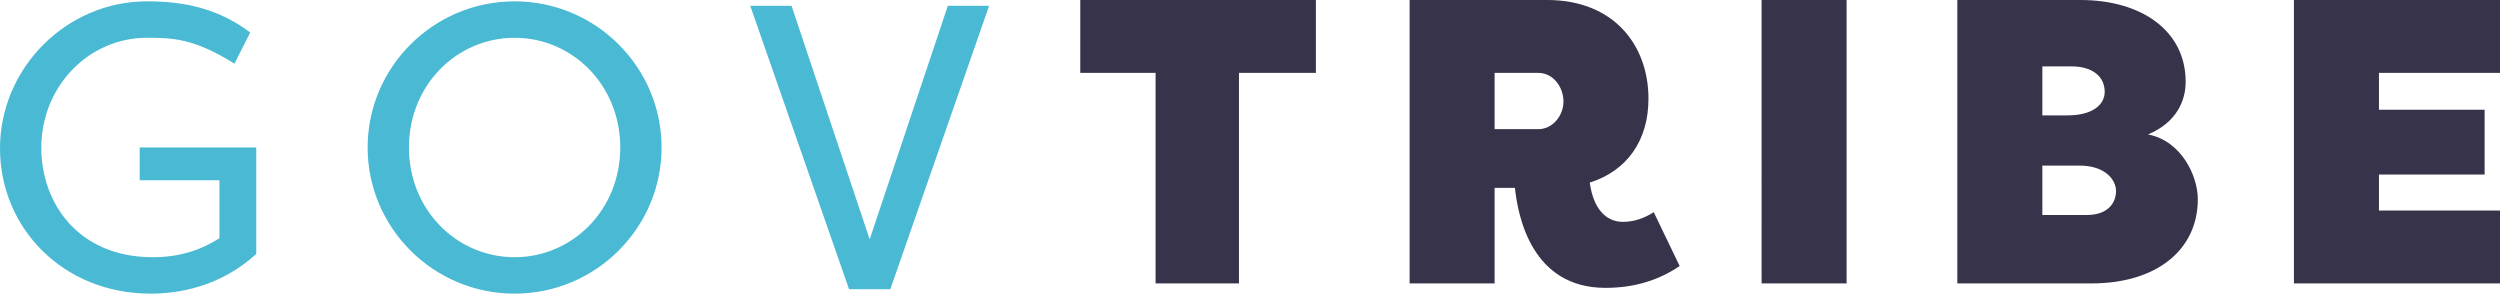
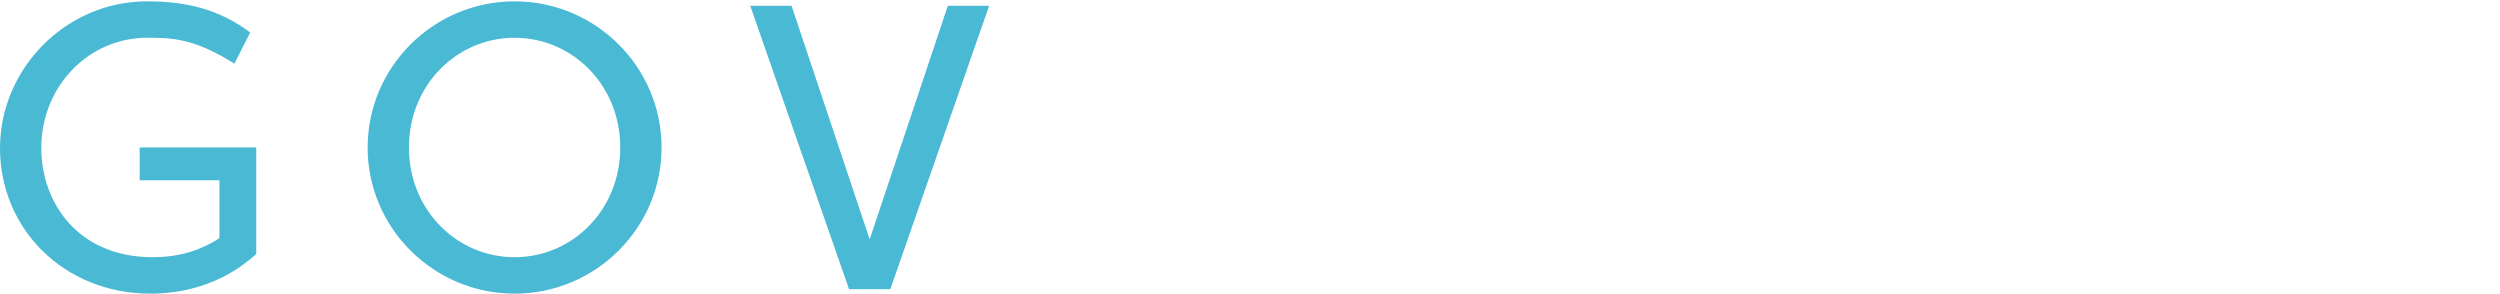
<svg xmlns="http://www.w3.org/2000/svg" id="Layer_1" data-name="Layer 1" viewBox="0 0 1156 135.78">
  <defs>
    <style>
      .cls-1 {
        fill: #49b9d4;
      }

      .cls-1, .cls-2 {
        stroke-width: 0px;
      }

      .cls-2 {
        fill: #36334b;
      }
    </style>
  </defs>
  <path id="govtribe-copy" class="cls-1" d="M67.96,17.46c-26.96,0-48.86,22.46-48.86,50.92,0,25.46,17.04,50.55,51.48,50.55,11.98,0,21.9-3,30.89-8.8v-26.77h-36.88v-15.16h53.91v49.23c-16.66,15.16-35.76,18.35-48.86,18.35C29.2,135.78,0,105.45,0,68.57S30.51.62,67.96.62c18.35,0,33.51,3.74,47.74,14.41l-7.3,14.41c-18.72-11.79-29.02-11.98-40.44-11.98ZM170,68.2C170,30.94,200.51.62,237.95.62s67.96,30.33,67.96,67.58-30.51,67.58-67.96,67.58-67.96-30.33-67.96-67.58ZM189.09,68.2c0,28.83,22.09,50.73,48.86,50.73s48.86-21.9,48.86-50.73-22.09-50.73-48.86-50.73-48.86,21.9-48.86,50.73ZM411.69,133.72h-19.09L346.92,2.67h19.09l36.13,108.02L438.28,2.67h19.09l-45.68,131.04Z" />
-   <path id="govtribe-copy-2" class="cls-2" d="M499.52,0h108.95v33.7h-35.57v97.35h-38.56V33.7h-34.82V0ZM700.47,86.86h-9.36v44.18h-39.31V0h63.65c30.51,0,46.8,20.59,46.8,45.68,0,19.28-9.92,33.32-27.14,38.75,1.68,12.36,7.68,18.16,15.35,18.16,4.49,0,9.36-1.31,14.23-4.49l11.98,24.9c-9.55,6.55-20.97,10.11-34.26,10.11-34.07,0-40.44-32.76-41.93-46.24ZM691.11,33.7v26.02h20.22c6.74,0,11.61-6.36,11.61-12.73,0-6.93-4.87-13.29-11.61-13.29h-20.22ZM853.87,0v131.04h-39.31V0h39.31ZM1010.65,37.82c0,8.42-3.93,18.72-17.41,24.34,15.54,3,23.03,19.28,23.03,29.95,0,23.59-19.28,38.94-49.05,38.94h-62.15V0h56.91c28.27,0,48.67,14.23,48.67,37.82ZM961.6,76.57h-17.22v22.84h20.59c9.73,0,13.48-5.62,13.48-11.05s-5.24-11.79-16.85-11.79ZM944.38,53.35h11.61c11.79,0,17.22-5.05,17.22-10.86,0-7.11-5.62-11.79-15.35-11.79h-13.48v22.65ZM1156,131.04h-95.29V0h95.29v33.7h-55.97v17.04h48.86v29.95h-48.86v16.66h55.97v33.7Z" />
</svg>